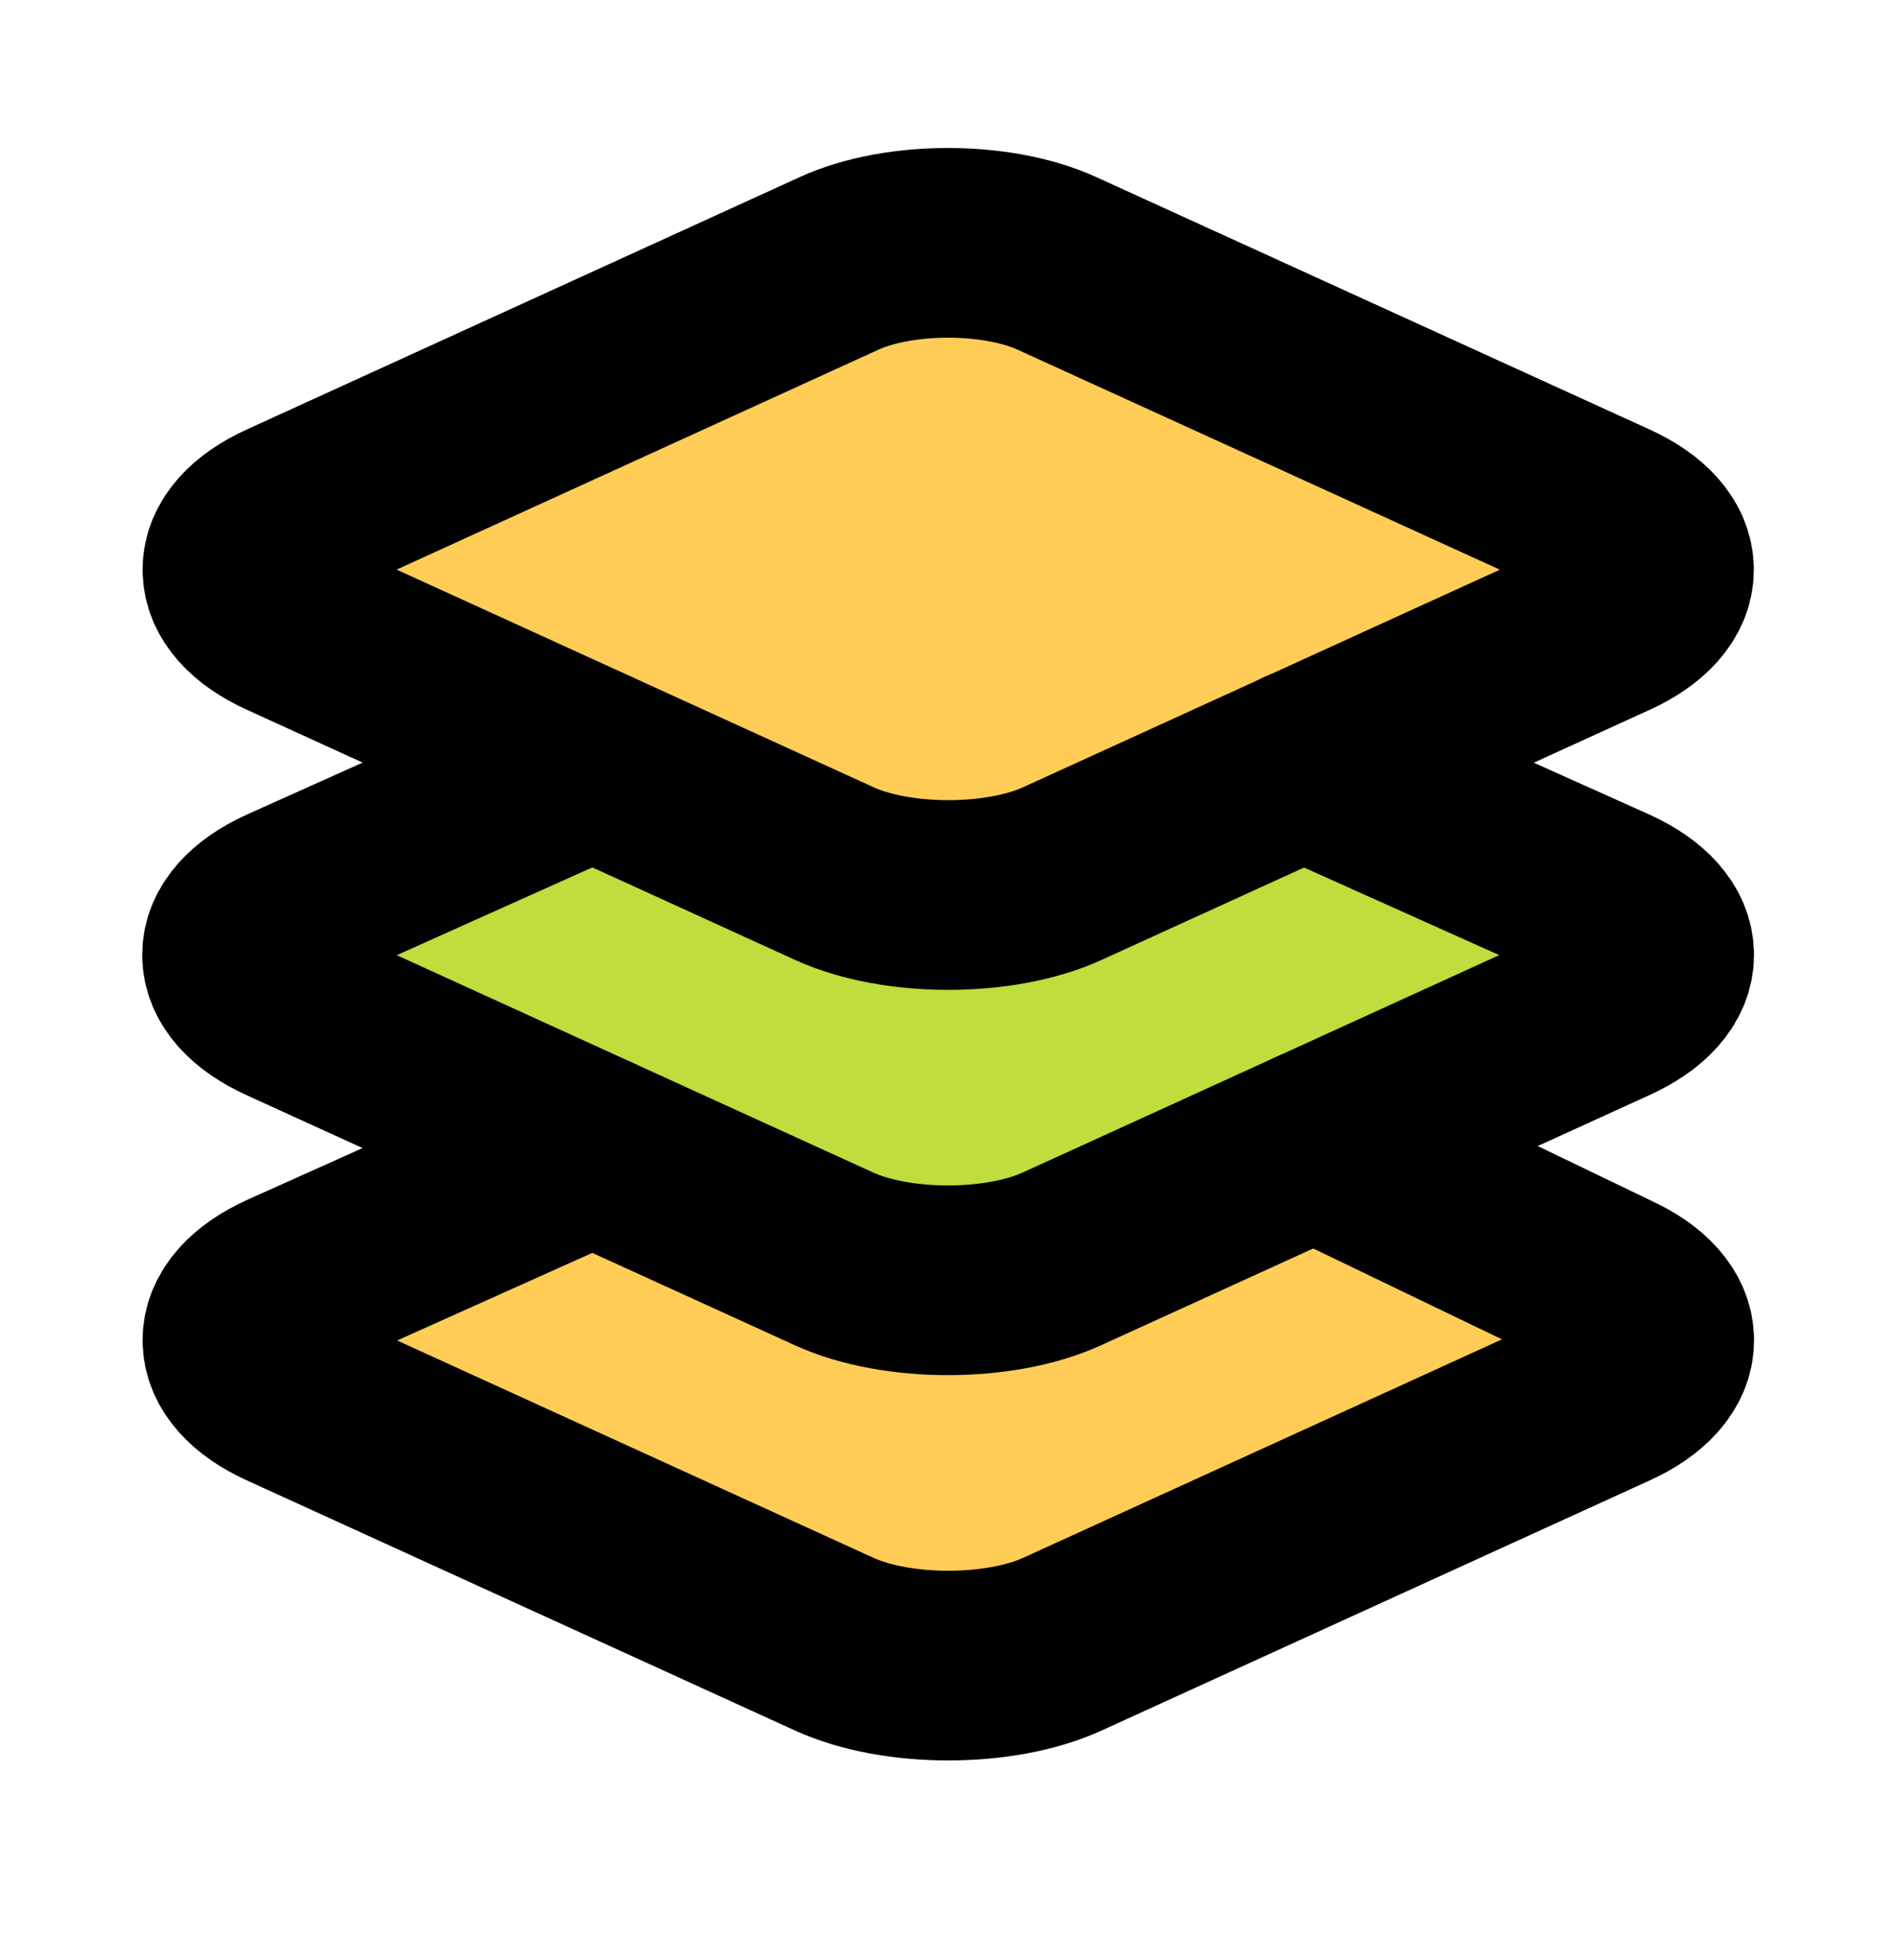
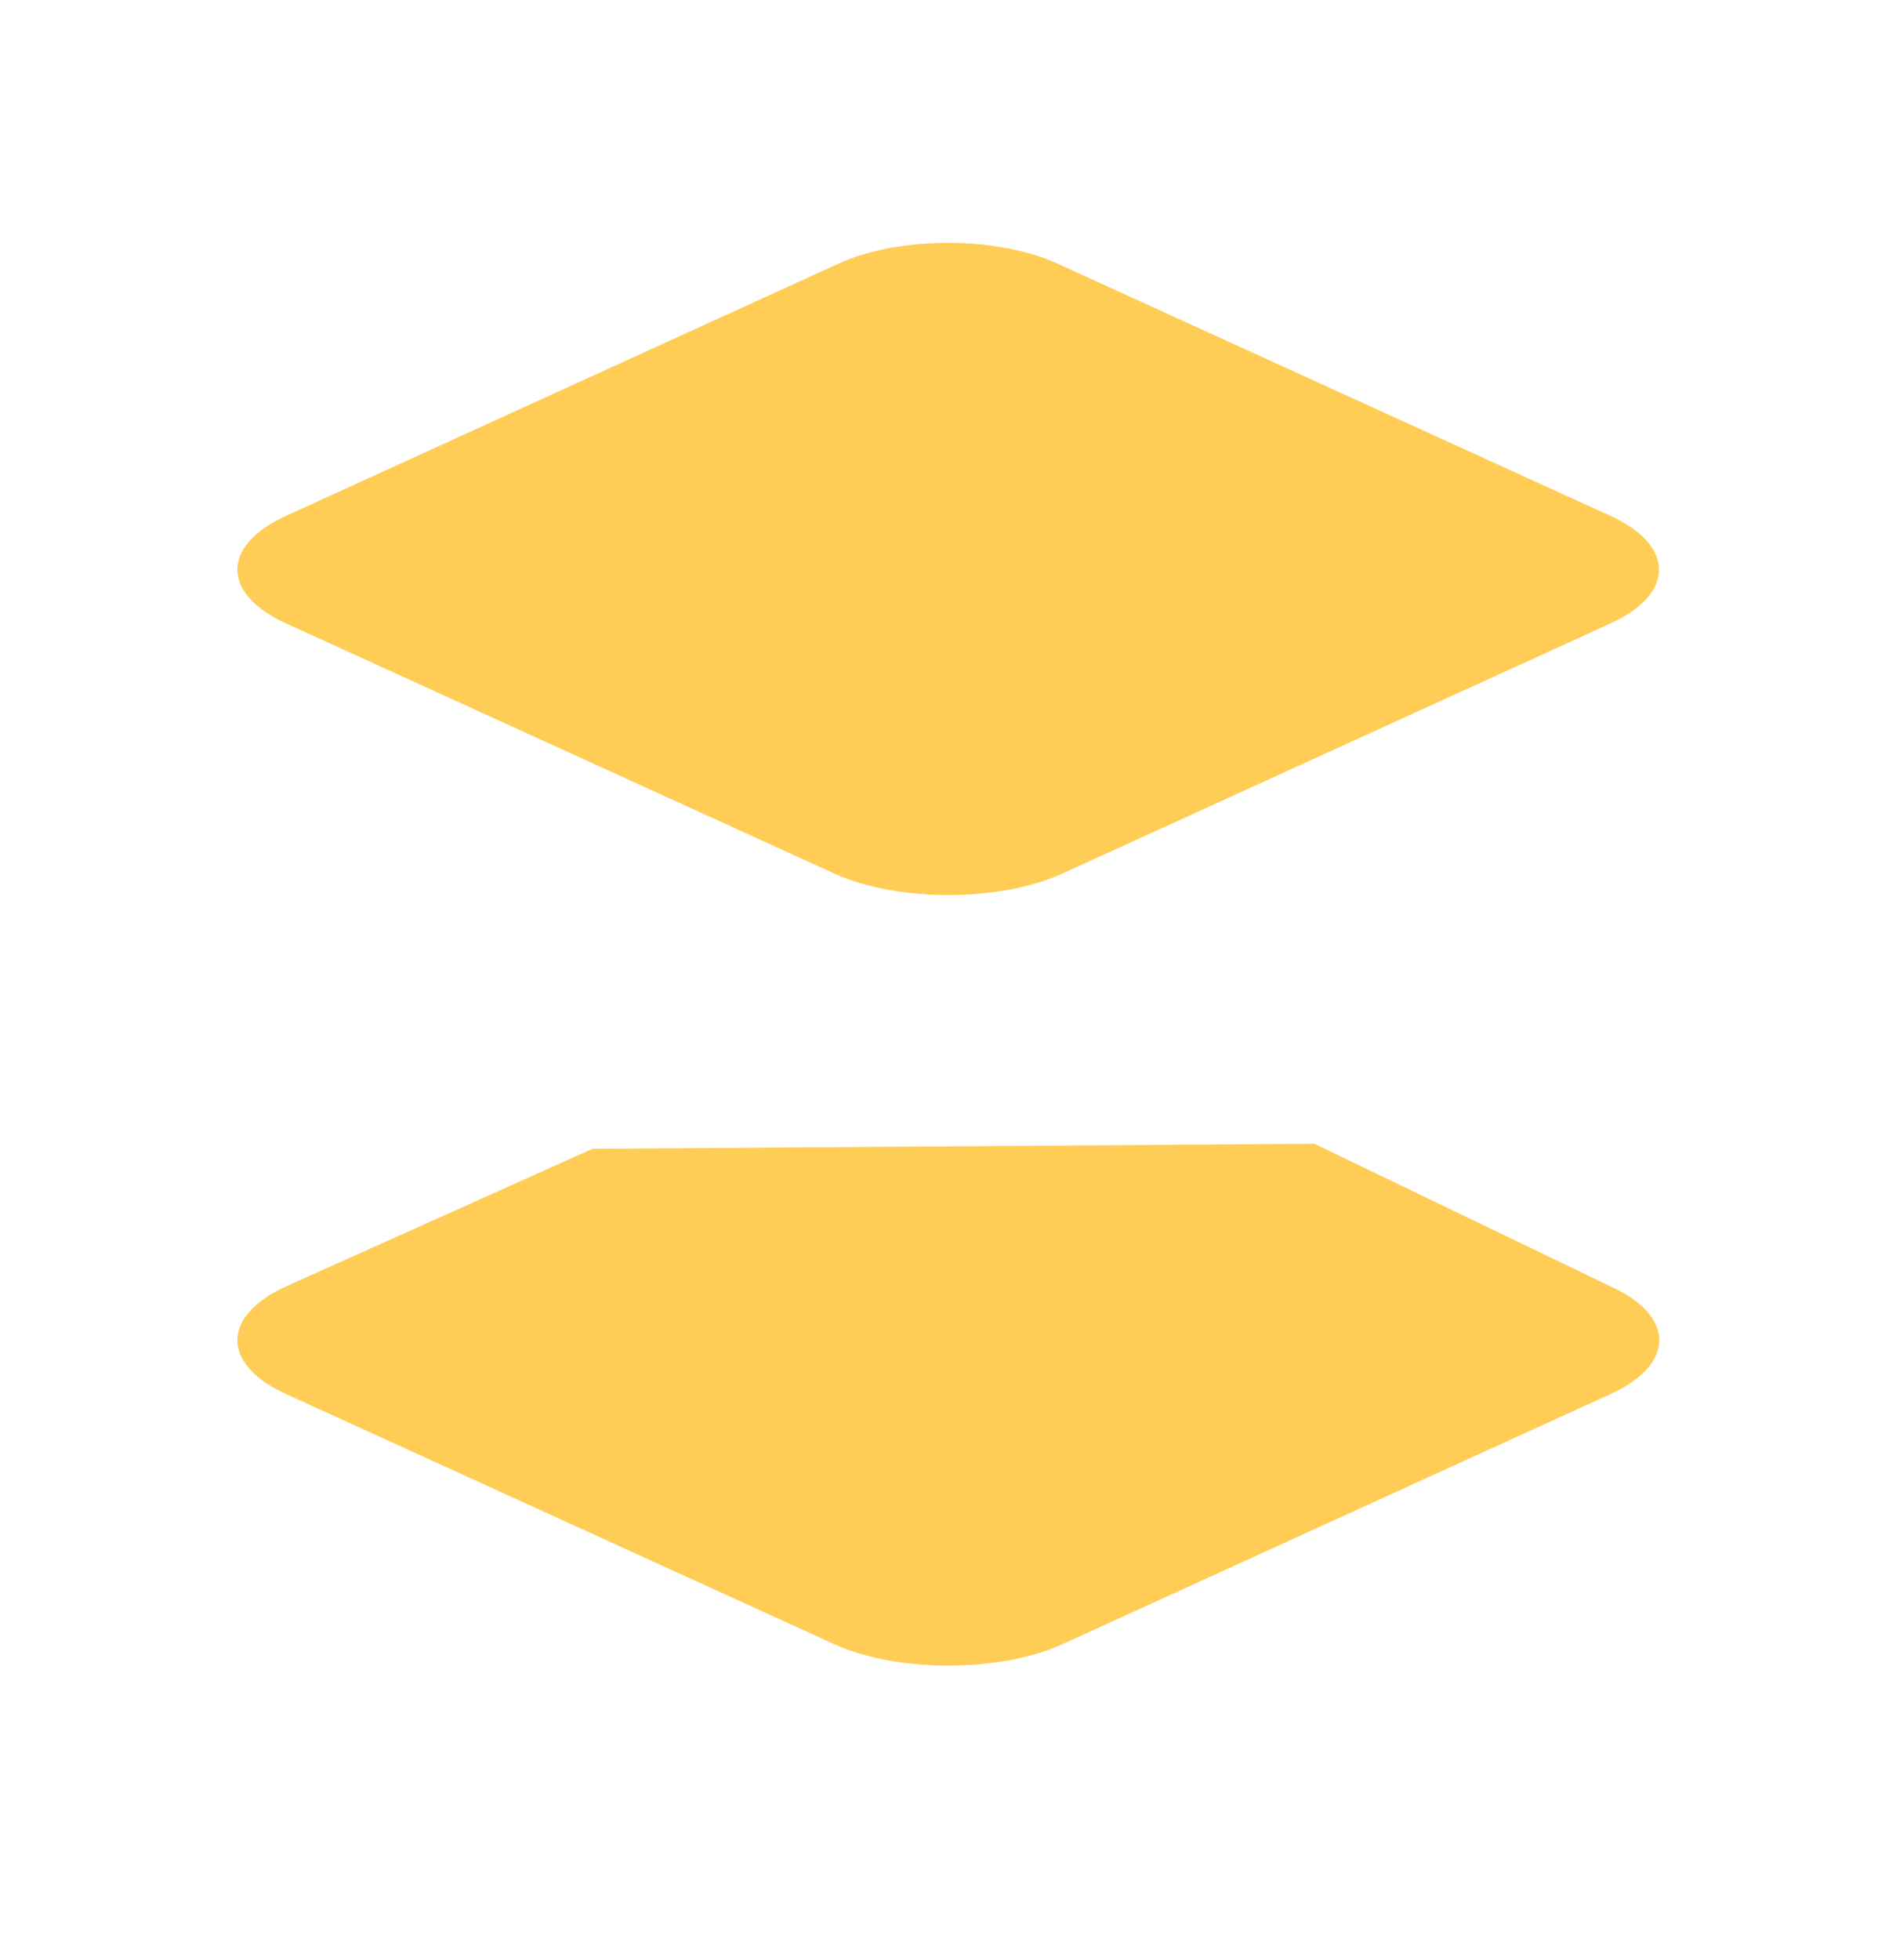
<svg xmlns="http://www.w3.org/2000/svg" width="30" height="31" viewBox="0 0 30 31" fill="none">
-   <path d="M20.5 12.59L14.5 13.59L12.5 12.59H8L4 14.59L6 16.59L14.5 20.59L26 16.09L25.5 13.59L20.5 12.59Z" fill="#BDDE3D" />
  <path d="M25.477 8.156L16.725 4.166C15.776 3.732 14.224 3.732 13.275 4.166L4.529 8.156C3.498 8.625 3.498 9.392 4.529 9.86L13.201 13.815C14.191 14.267 15.82 14.267 16.809 13.815L25.481 9.86C26.508 9.392 26.508 8.624 25.477 8.156ZM9.375 18.168L4.529 20.342C3.498 20.811 3.498 21.578 4.529 22.047L13.201 26.002C14.191 26.453 15.82 26.453 16.809 26.002L25.481 22.047C26.512 21.578 26.512 20.811 25.481 20.342L20.797 18.088" fill="#FFCD56" />
-   <path d="M9.375 18.168L4.529 20.342C3.498 20.811 3.498 21.578 4.529 22.047L13.201 26.002C14.191 26.453 15.82 26.453 16.809 26.002L25.481 22.047C26.512 21.578 26.512 20.811 25.481 20.342L20.797 18.088M25.477 8.156L16.725 4.166C15.776 3.732 14.224 3.732 13.275 4.166L4.529 8.156C3.498 8.625 3.498 9.392 4.529 9.86L13.201 13.815C14.191 14.267 15.82 14.267 16.809 13.815L25.481 9.86C26.508 9.392 26.508 8.624 25.477 8.156Z" stroke="black" stroke-width="3" stroke-linecap="round" stroke-linejoin="round" />
-   <path d="M17 17.09L14.818 17.59L14.091 17.09H12.454L11 18.09L11.727 19.09L14.818 21.09L19 18.84L18.818 17.59L17 17.09Z" fill="#BDDE3D" />
-   <path d="M9.375 12.072L4.523 14.249C3.492 14.718 3.492 15.485 4.523 15.954L13.195 19.908C14.185 20.36 15.814 20.36 16.803 19.908L25.475 15.954C26.512 15.485 26.512 14.718 25.481 14.249L20.625 12.072" stroke="black" stroke-width="3" stroke-linecap="round" stroke-linejoin="round" />
</svg>